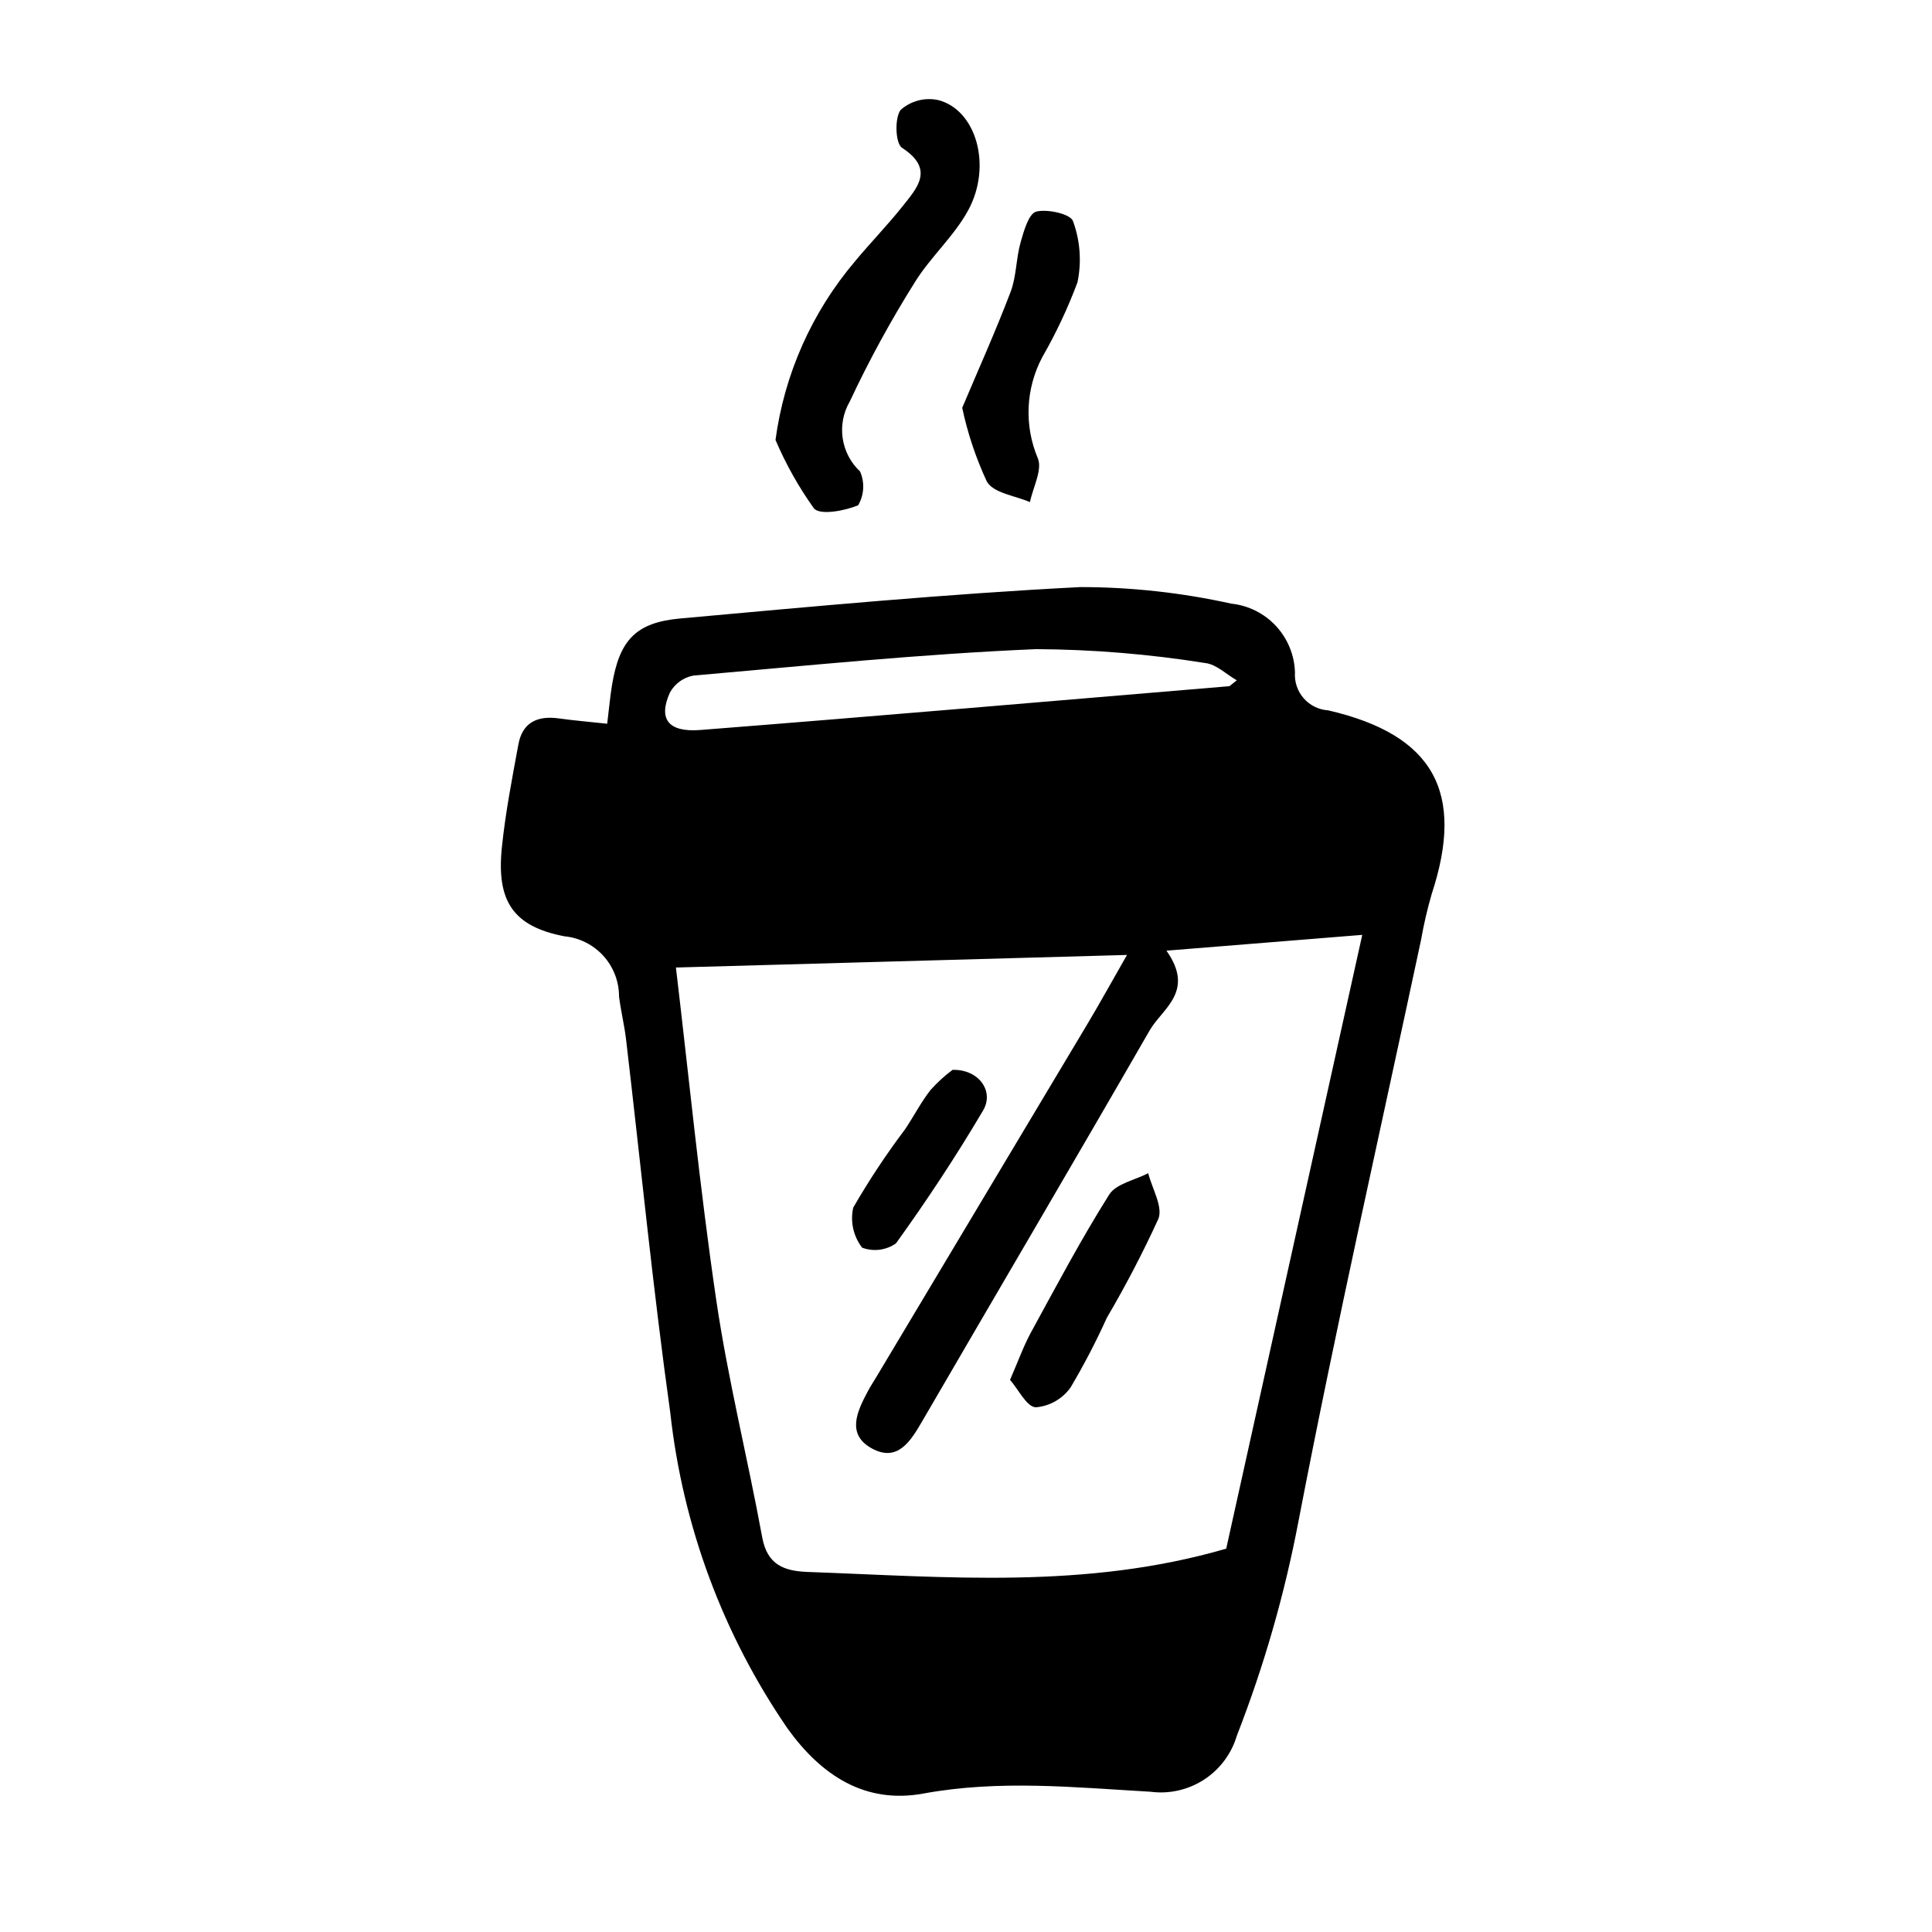
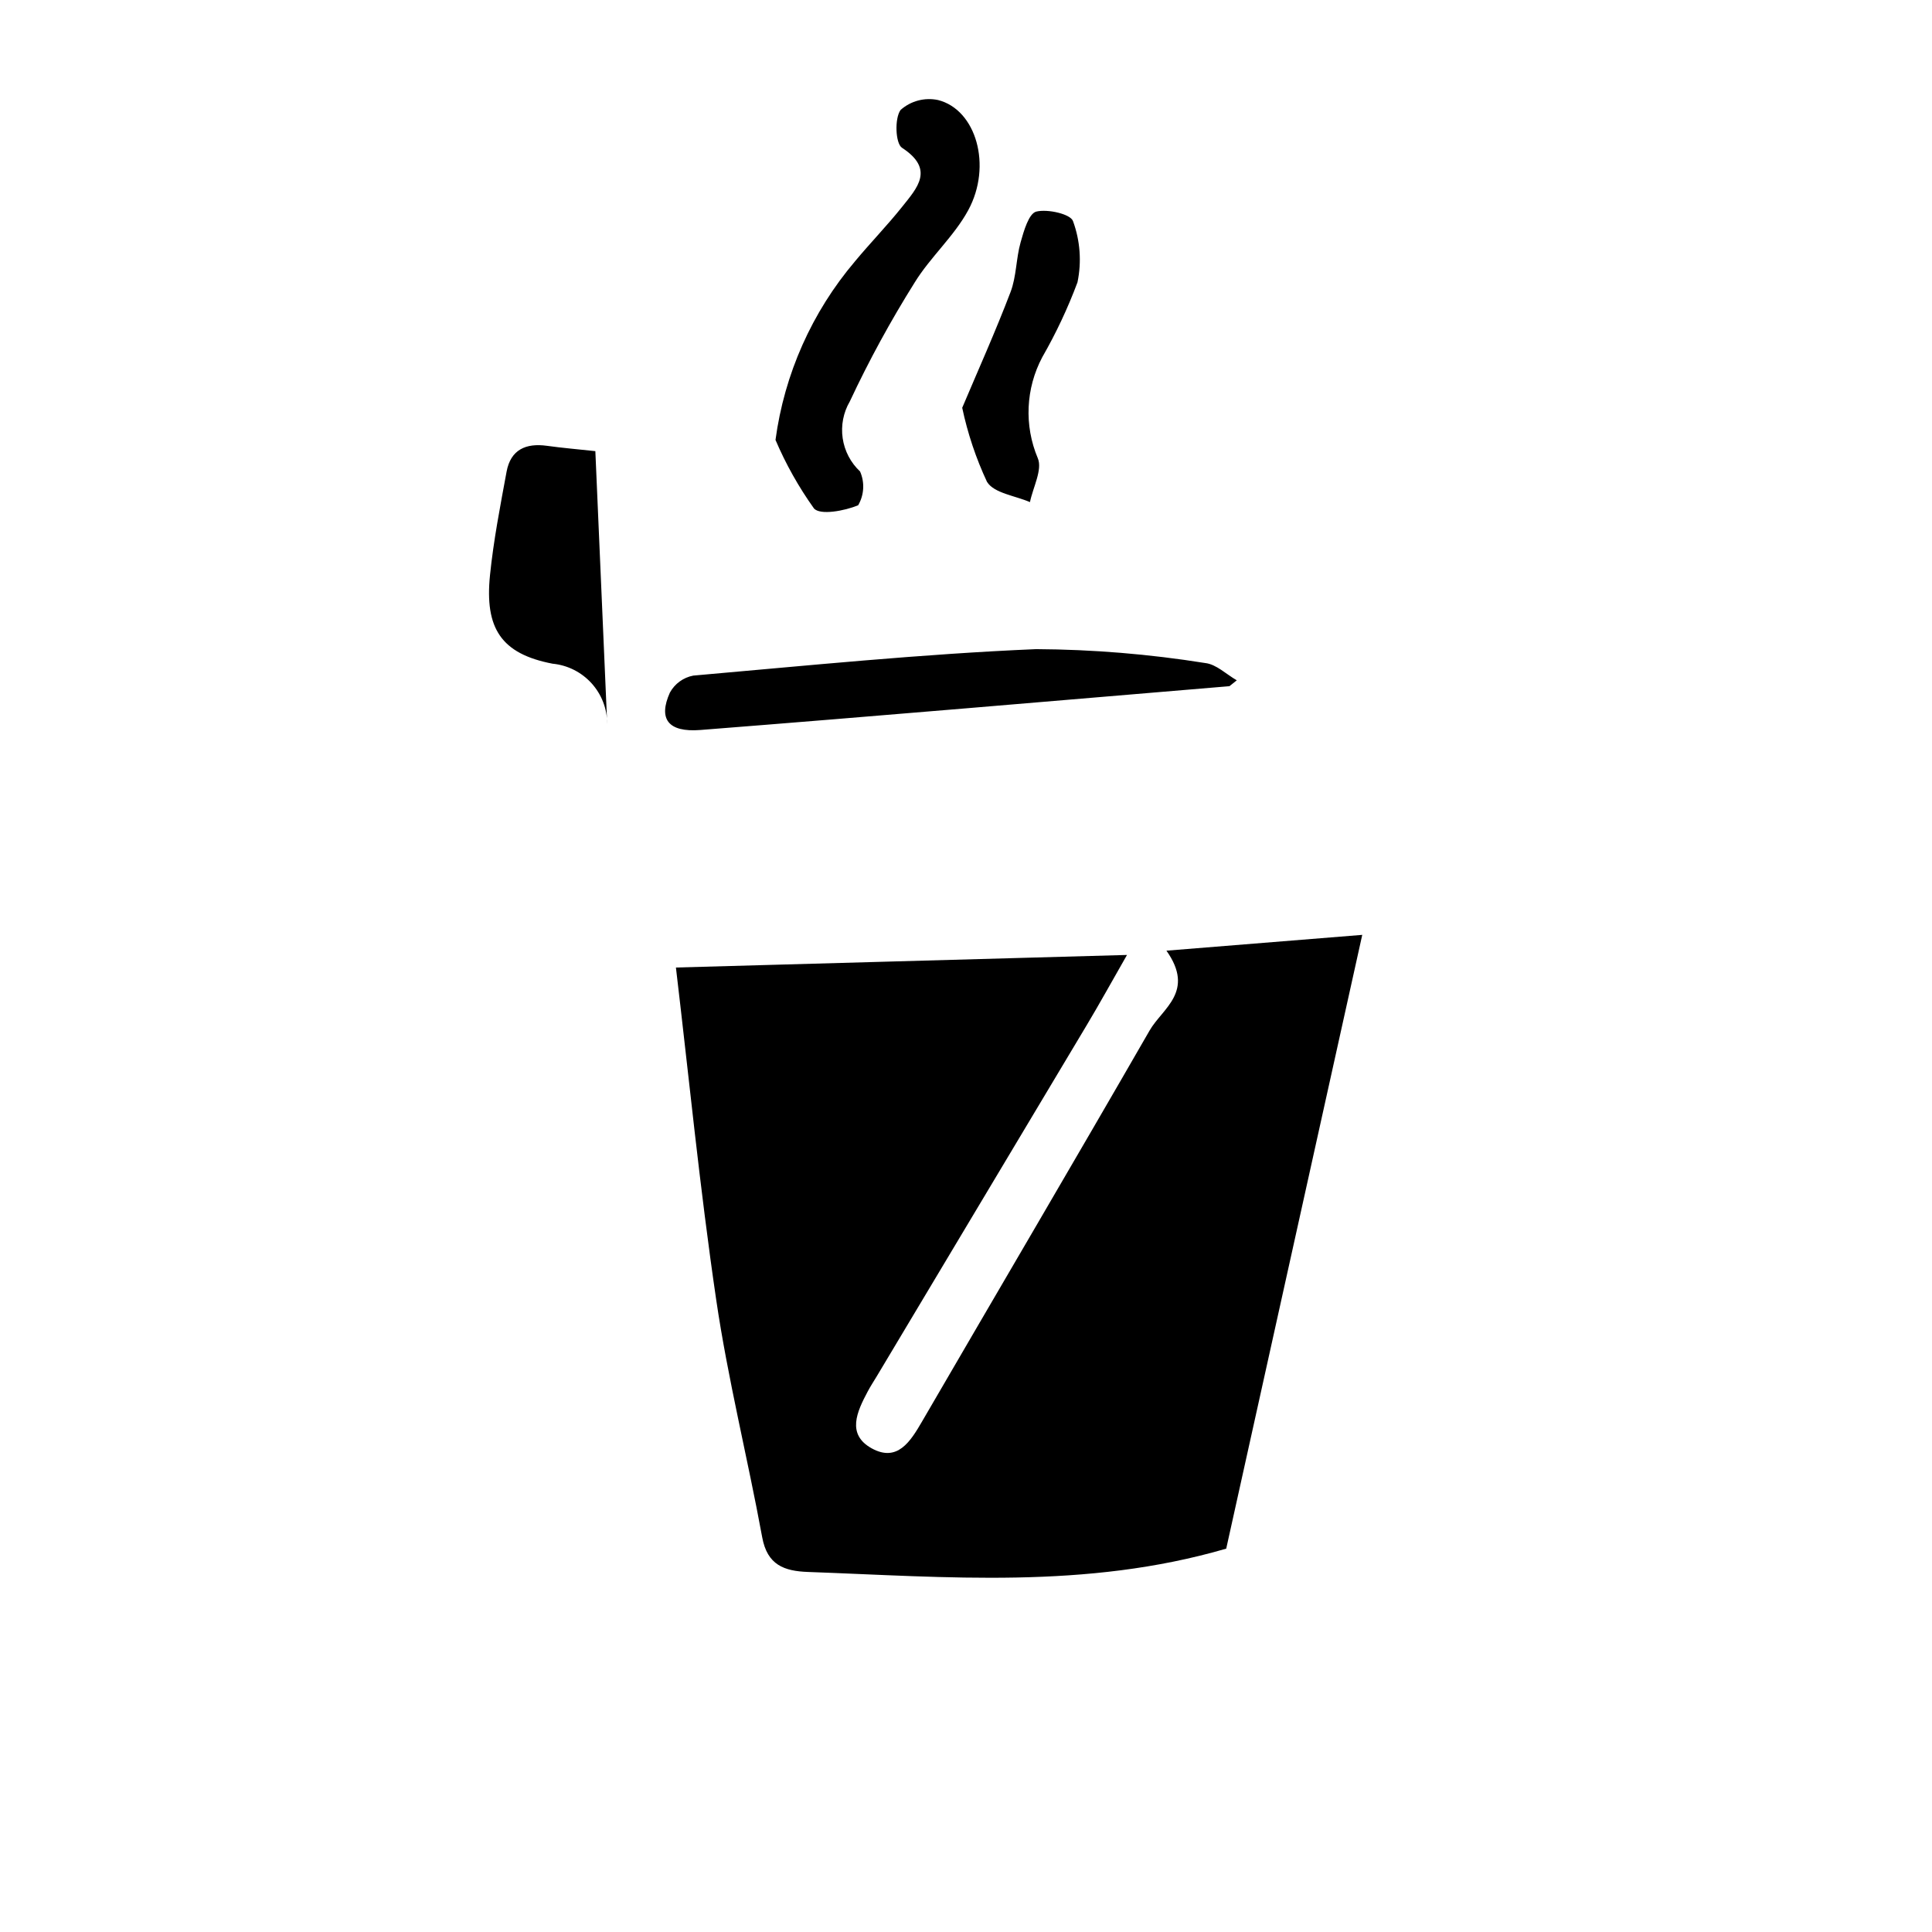
<svg xmlns="http://www.w3.org/2000/svg" fill="#000000" width="800px" height="800px" version="1.1" viewBox="144 144 512 512">
-   <path d="m304.91 335.8c0.562-4.586 0.812-7.441 1.281-10.258 1.949-11.73 6.16-16.559 18.012-17.633 35.344-3.199 70.699-6.519 106.12-8.328 13.441 0.008 26.84 1.48 39.961 4.387 4.547 0.477 8.766 2.586 11.875 5.941 3.106 3.356 4.891 7.723 5.019 12.293-0.172 2.496 0.66 4.961 2.309 6.848 1.648 1.883 3.981 3.035 6.481 3.195 27.977 6.457 36.324 21.699 27.449 48.664-1.156 3.992-2.098 8.039-2.816 12.133-10.938 51.285-22.539 102.39-32.441 153.85-3.688 19.48-9.168 38.582-16.371 57.051-1.418 4.809-4.508 8.949-8.711 11.68-4.207 2.731-9.246 3.867-14.215 3.203-20.035-1.145-40.008-3.223-60.145 0.48-15.492 2.848-27.07-4.836-35.98-17.195-17.113-24.902-27.797-53.652-31.102-83.688-4.602-32.914-7.84-66-11.73-99.023-0.449-3.809-1.395-7.559-1.859-11.359l0.004-0.004c-0.008-3.977-1.492-7.805-4.168-10.746s-6.352-4.781-10.309-5.164c-13.703-2.625-18-9.453-16.586-23.434 0.934-9.203 2.715-18.34 4.398-27.453 1.078-5.836 5.109-7.633 10.699-6.856 4.023 0.562 8.059 0.898 12.824 1.414zm164.05 218.61c11.68-52.672 23.59-106.43 36.051-162.66l-51.891 4.188c7.656 10.848-1.082 15.277-4.465 21.16-19.941 34.633-40.223 69.07-60.312 103.63-3.066 5.273-6.516 10.836-13.301 7.117-6.785-3.719-3.906-9.785-1.102-15.062 0.746-1.414 1.633-2.75 2.457-4.125 18.551-31.008 37.098-62.023 55.641-93.051 3.332-5.57 6.465-11.254 10.629-18.535l-119.54 3.332c3.387 28.492 6.312 58.359 10.672 88.027 3.102 21.137 8.34 41.945 12.195 62.977 1.344 7.344 5.84 8.957 12.16 9.18 36.719 1.309 73.512 4.68 110.81-6.18zm0.852-228.56 1.949-1.559c-2.769-1.586-5.422-4.246-8.34-4.574-14.828-2.371-29.82-3.606-44.836-3.688-30.336 1.285-60.594 4.363-90.855 7.012h-0.004c-2.633 0.5-4.906 2.152-6.195 4.504-3.125 6.961-0.504 10.578 8.062 9.91 46.727-3.664 93.473-7.699 140.22-11.609zm-110.12-47.129c1.617 1.891 8.148 0.672 11.734-0.82h-0.004c1.59-2.734 1.777-6.062 0.504-8.957-2.488-2.328-4.113-5.43-4.609-8.805-0.492-3.371 0.172-6.809 1.891-9.754 5.078-10.844 10.82-21.367 17.184-31.512 4.152-6.742 10.43-12.234 14.188-19.145 6.43-11.809 2.098-26.703-8.012-29.223h0.004c-3.531-0.738-7.203 0.234-9.902 2.625-1.637 2.223-1.379 8.891 0.371 10.035 8.715 5.68 4.031 10.621 0.051 15.617-3.981 4.996-8.445 9.574-12.531 14.496h0.004c-11.398 13.434-18.703 29.852-21.051 47.309 2.727 6.394 6.141 12.477 10.18 18.133zm45.902-6.988c1.855 2.977 7.445 3.633 11.355 5.332 0.801-3.926 3.367-8.605 2.074-11.645-3.648-8.652-3.207-18.488 1.199-26.781 3.644-6.344 6.762-12.973 9.32-19.82 1.129-5.414 0.719-11.035-1.188-16.223-0.625-1.875-6.734-3.269-9.738-2.519-1.977 0.504-3.301 5.133-4.144 8.137-1.215 4.297-1.094 9.07-2.664 13.168-4.031 10.578-8.691 20.93-12.809 30.676l-0.004 0.004c1.438 6.785 3.644 13.387 6.586 19.672zm12.887 245.22c3.699-0.301 7.074-2.223 9.223-5.25 3.551-5.984 6.766-12.164 9.633-18.504 4.992-8.492 9.547-17.238 13.645-26.199 1.27-3.168-1.672-8.02-2.691-12.09-3.527 1.844-8.52 2.769-10.352 5.684-7.453 11.836-14.016 24.234-20.727 36.52-1.953 3.578-3.32 7.473-5.543 12.566 2.242 2.543 4.379 7.113 6.801 7.273zm-27.867-84.109c-2.551 3.25-4.449 6.996-6.766 10.438-4.996 6.625-9.578 13.547-13.73 20.734-0.84 3.719 0.027 7.617 2.359 10.633 3 1.117 6.356 0.688 8.973-1.152 8.188-11.383 15.949-23.121 23.078-35.211 3.023-5.106-1.16-10.957-8.102-10.762-2.106 1.578-4.055 3.359-5.812 5.32z" />
+   <path d="m304.91 335.8l0.004-0.004c-0.008-3.977-1.492-7.805-4.168-10.746s-6.352-4.781-10.309-5.164c-13.703-2.625-18-9.453-16.586-23.434 0.934-9.203 2.715-18.34 4.398-27.453 1.078-5.836 5.109-7.633 10.699-6.856 4.023 0.562 8.059 0.898 12.824 1.414zm164.05 218.61c11.68-52.672 23.59-106.43 36.051-162.66l-51.891 4.188c7.656 10.848-1.082 15.277-4.465 21.16-19.941 34.633-40.223 69.07-60.312 103.63-3.066 5.273-6.516 10.836-13.301 7.117-6.785-3.719-3.906-9.785-1.102-15.062 0.746-1.414 1.633-2.75 2.457-4.125 18.551-31.008 37.098-62.023 55.641-93.051 3.332-5.57 6.465-11.254 10.629-18.535l-119.54 3.332c3.387 28.492 6.312 58.359 10.672 88.027 3.102 21.137 8.34 41.945 12.195 62.977 1.344 7.344 5.84 8.957 12.16 9.18 36.719 1.309 73.512 4.68 110.81-6.18zm0.852-228.56 1.949-1.559c-2.769-1.586-5.422-4.246-8.34-4.574-14.828-2.371-29.82-3.606-44.836-3.688-30.336 1.285-60.594 4.363-90.855 7.012h-0.004c-2.633 0.5-4.906 2.152-6.195 4.504-3.125 6.961-0.504 10.578 8.062 9.91 46.727-3.664 93.473-7.699 140.22-11.609zm-110.12-47.129c1.617 1.891 8.148 0.672 11.734-0.82h-0.004c1.59-2.734 1.777-6.062 0.504-8.957-2.488-2.328-4.113-5.43-4.609-8.805-0.492-3.371 0.172-6.809 1.891-9.754 5.078-10.844 10.82-21.367 17.184-31.512 4.152-6.742 10.43-12.234 14.188-19.145 6.43-11.809 2.098-26.703-8.012-29.223h0.004c-3.531-0.738-7.203 0.234-9.902 2.625-1.637 2.223-1.379 8.891 0.371 10.035 8.715 5.68 4.031 10.621 0.051 15.617-3.981 4.996-8.445 9.574-12.531 14.496h0.004c-11.398 13.434-18.703 29.852-21.051 47.309 2.727 6.394 6.141 12.477 10.18 18.133zm45.902-6.988c1.855 2.977 7.445 3.633 11.355 5.332 0.801-3.926 3.367-8.605 2.074-11.645-3.648-8.652-3.207-18.488 1.199-26.781 3.644-6.344 6.762-12.973 9.32-19.82 1.129-5.414 0.719-11.035-1.188-16.223-0.625-1.875-6.734-3.269-9.738-2.519-1.977 0.504-3.301 5.133-4.144 8.137-1.215 4.297-1.094 9.07-2.664 13.168-4.031 10.578-8.691 20.93-12.809 30.676l-0.004 0.004c1.438 6.785 3.644 13.387 6.586 19.672zm12.887 245.22c3.699-0.301 7.074-2.223 9.223-5.25 3.551-5.984 6.766-12.164 9.633-18.504 4.992-8.492 9.547-17.238 13.645-26.199 1.27-3.168-1.672-8.02-2.691-12.09-3.527 1.844-8.52 2.769-10.352 5.684-7.453 11.836-14.016 24.234-20.727 36.52-1.953 3.578-3.32 7.473-5.543 12.566 2.242 2.543 4.379 7.113 6.801 7.273zm-27.867-84.109c-2.551 3.25-4.449 6.996-6.766 10.438-4.996 6.625-9.578 13.547-13.73 20.734-0.84 3.719 0.027 7.617 2.359 10.633 3 1.117 6.356 0.688 8.973-1.152 8.188-11.383 15.949-23.121 23.078-35.211 3.023-5.106-1.16-10.957-8.102-10.762-2.106 1.578-4.055 3.359-5.812 5.32z" />
</svg>